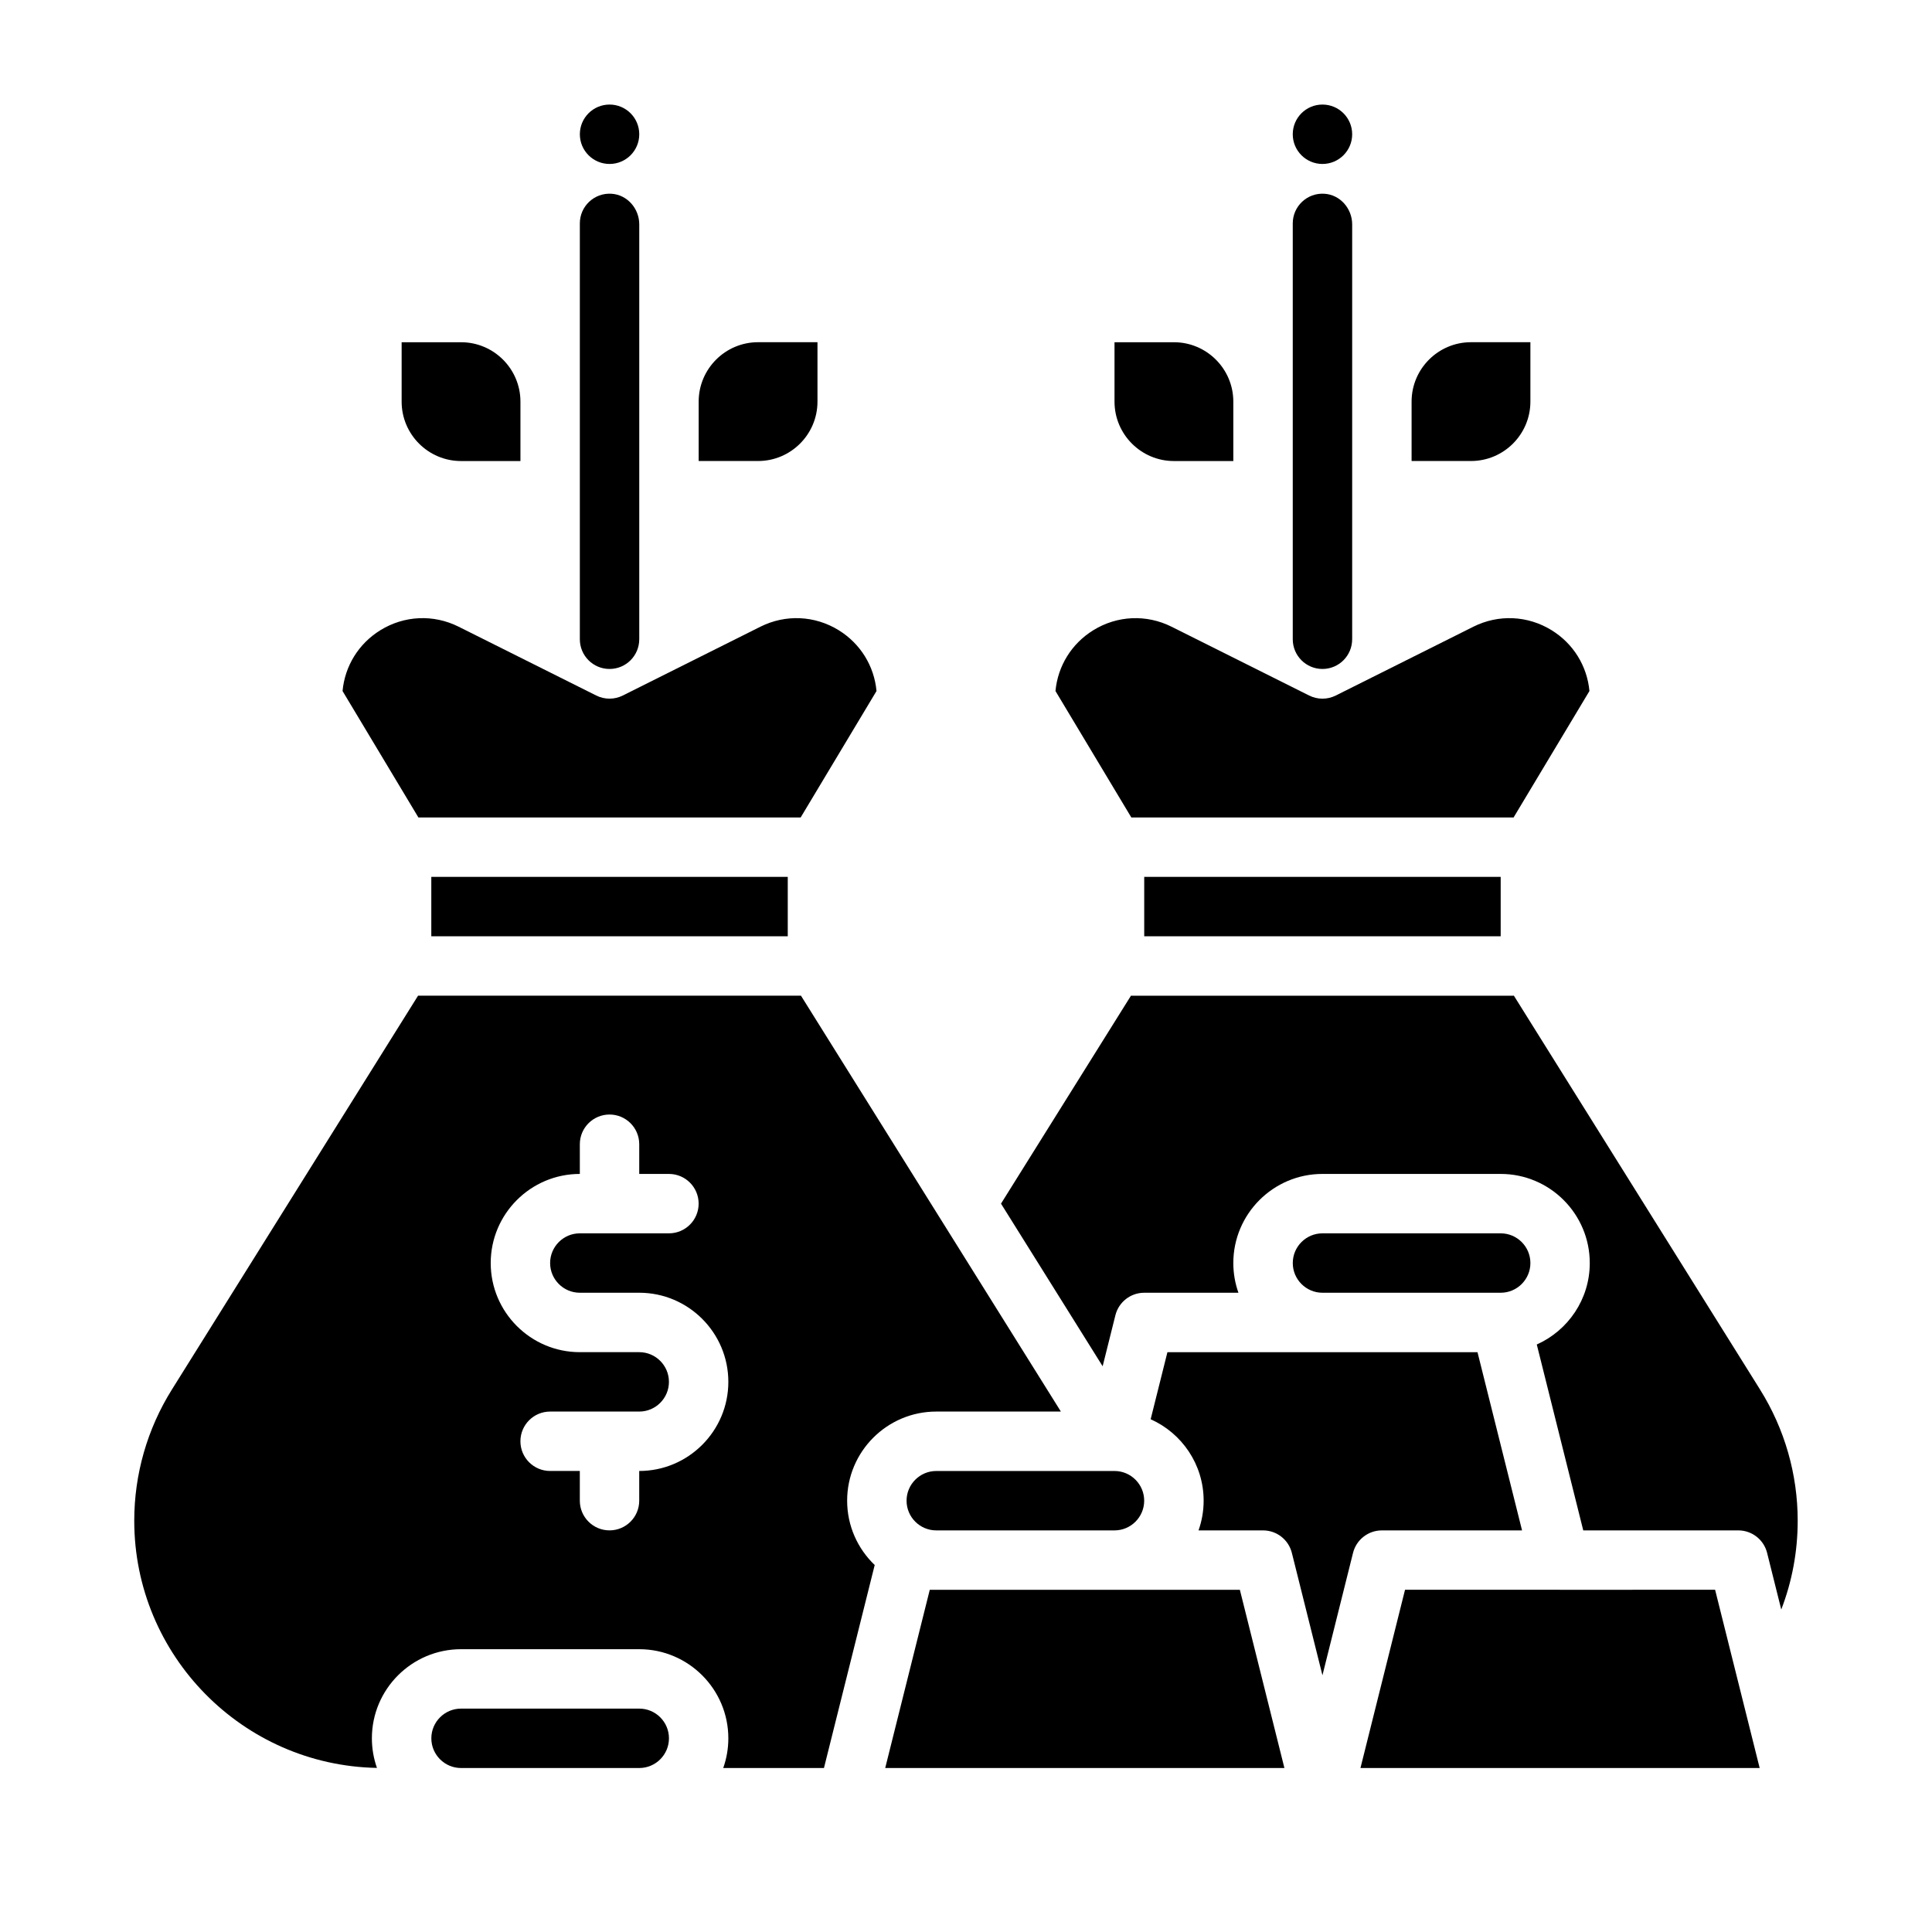
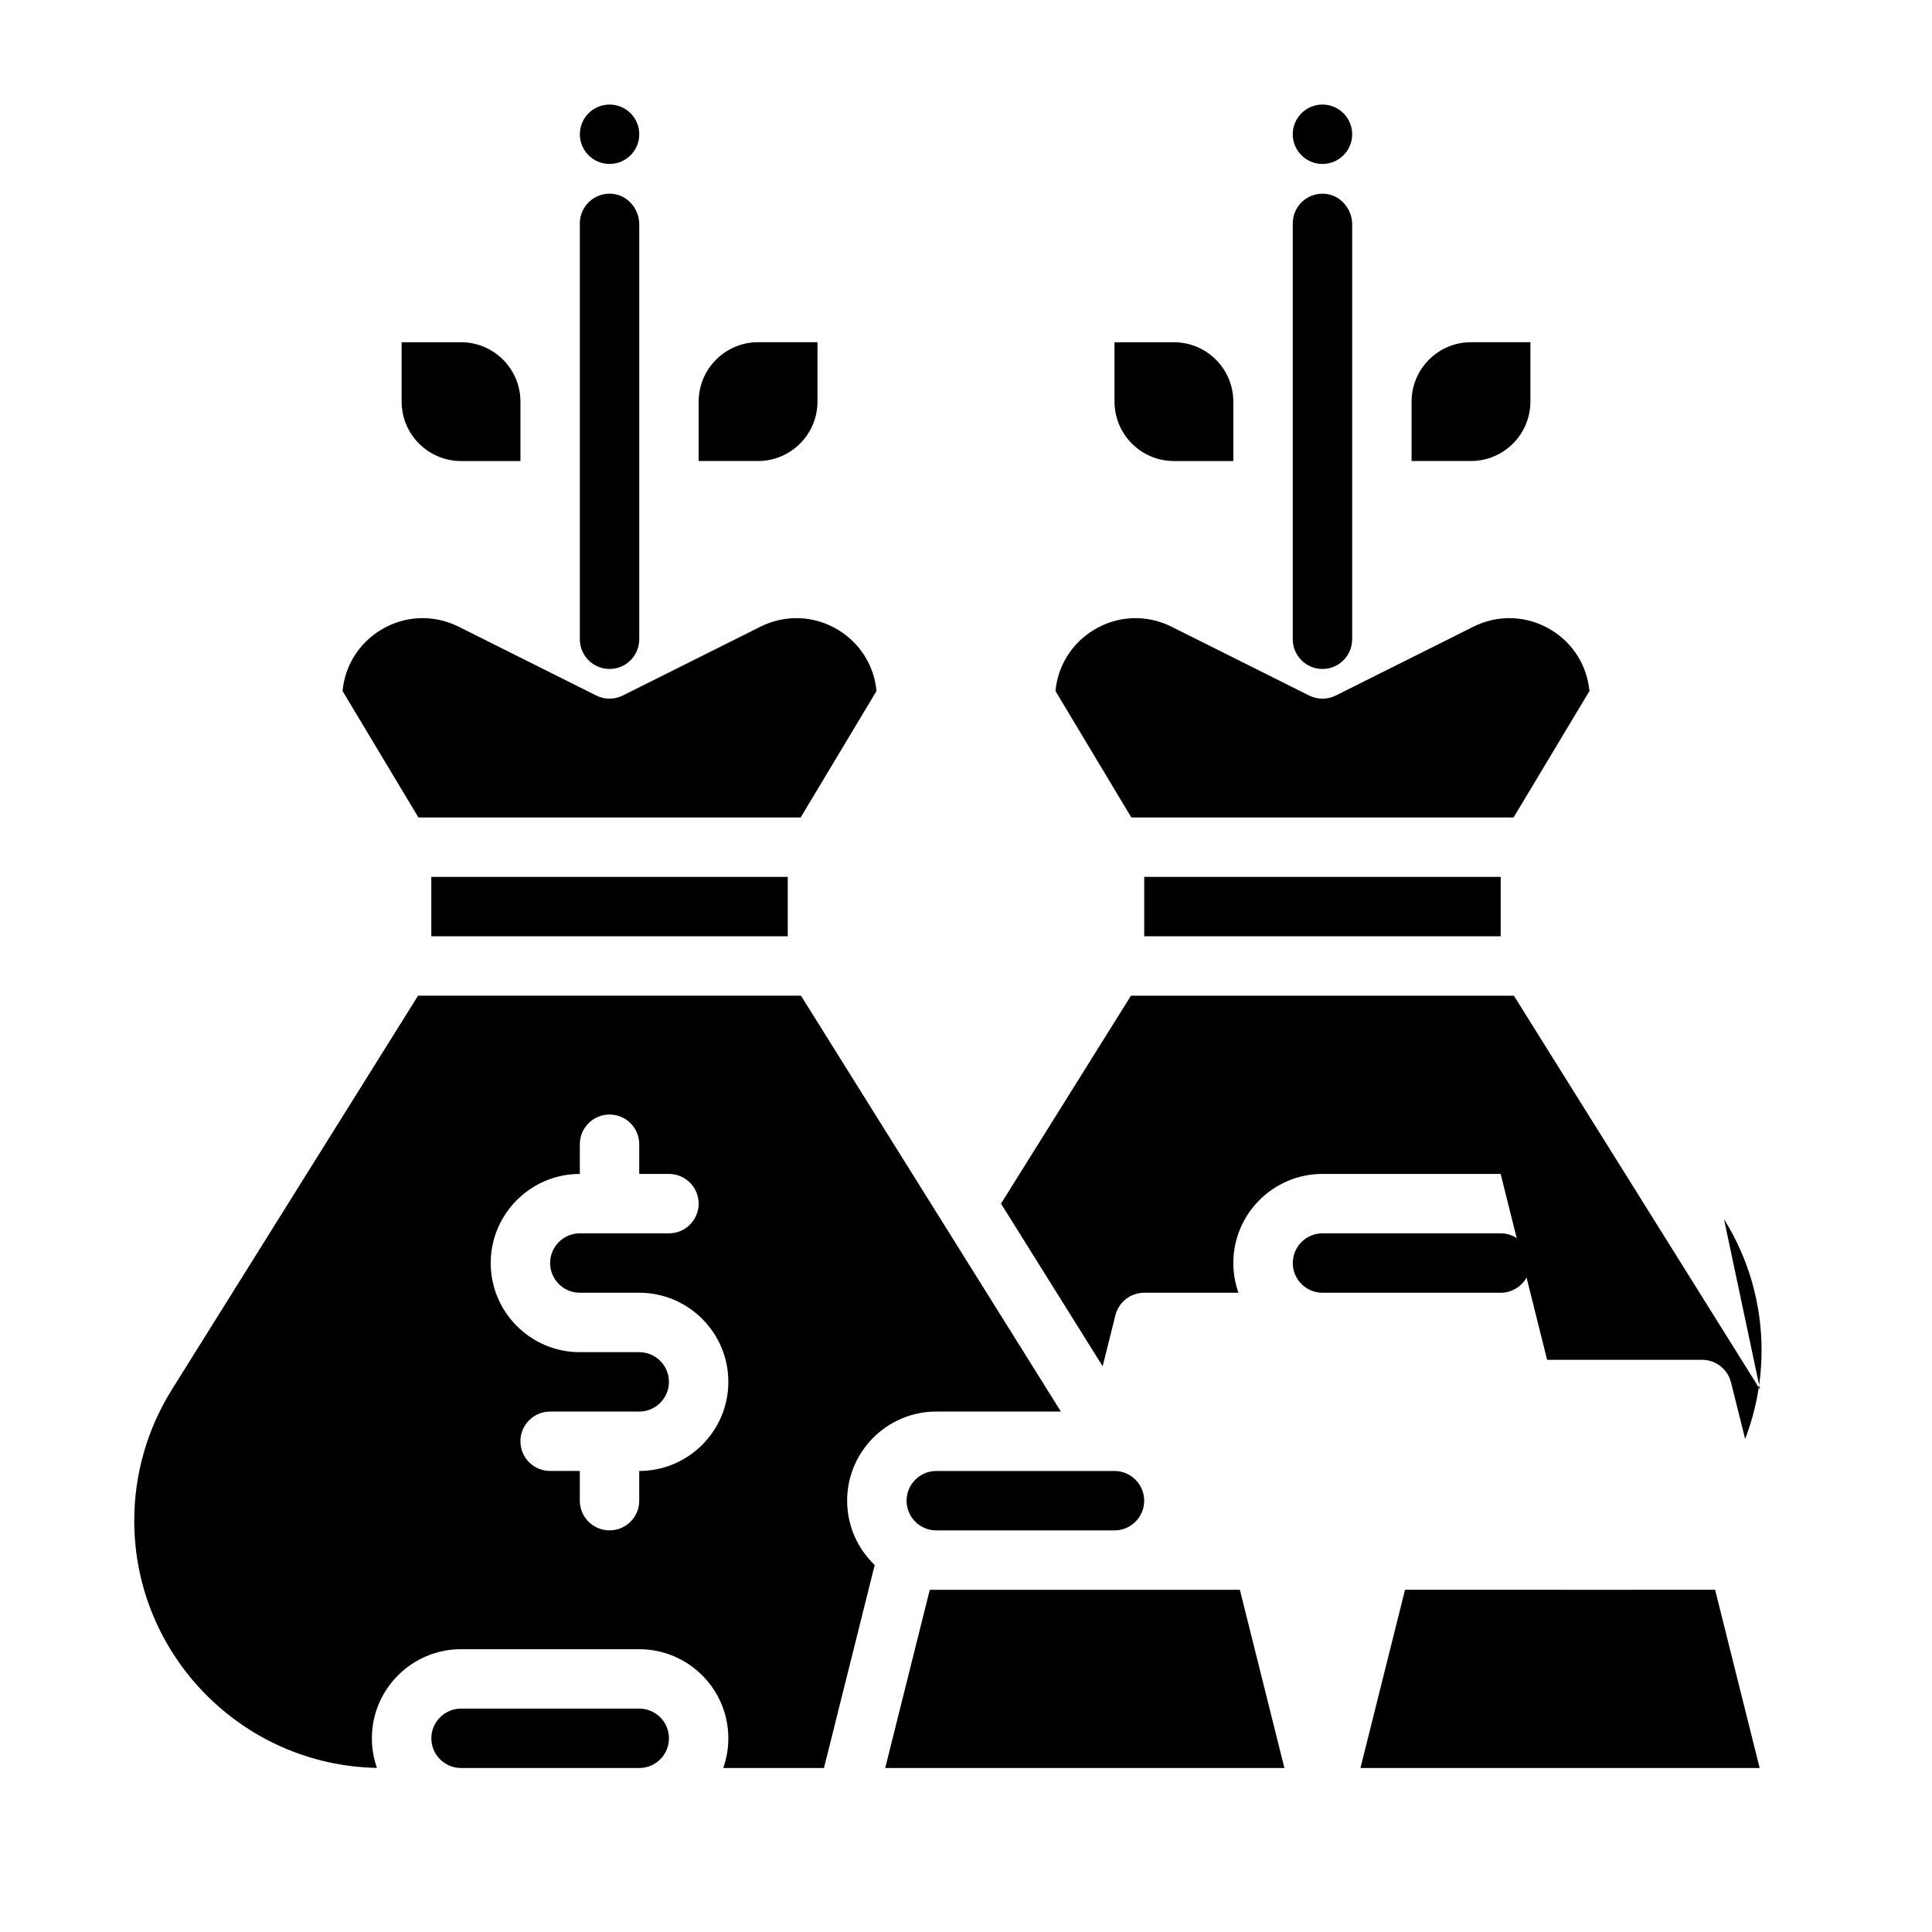
<svg xmlns="http://www.w3.org/2000/svg" fill="#000000" width="800px" height="800px" version="1.1" viewBox="144 144 512 512">
  <g>
    <path d="m356.18 360.64 20.105-33.512c-0.617-6.637-4.266-12.559-10.016-16.113-6.332-3.91-14.086-4.262-20.742-0.934l-36.473 18.238c-2.219 1.109-4.824 1.109-7.043 0l-36.473-18.238c-6.656-3.328-14.41-2.977-20.742 0.934-5.754 3.555-9.398 9.477-10.016 16.113l20.105 33.512z" />
    <path d="m313.41 596.8h-47.23c-4.34 0-7.871 3.531-7.871 7.871s3.531 7.871 7.871 7.871h47.23c4.34 0 7.871-3.531 7.871-7.871s-3.531-7.871-7.871-7.871z" />
    <path d="m258.3 376.38h94.465v15.742h-94.465z" />
    <path d="m266.18 266.18h15.742v-15.742c0-8.68-7.062-15.742-15.742-15.742h-15.742v15.742c0 8.68 7.062 15.742 15.742 15.742z" />
    <path d="m455.1 266.18h15.742v-15.742c0-8.68-7.062-15.742-15.742-15.742h-15.742v15.742c0 8.68 7.062 15.742 15.742 15.742z" />
    <path d="m549.57 250.43v-15.742h-15.742c-8.68 0-15.742 7.062-15.742 15.742v15.742h15.742c8.68 0 15.742-7.062 15.742-15.742z" />
    <path d="m443.95 360.64h101.03c0.043 0 0.086 0.008 0.129 0.008l20.109-33.52c-0.617-6.637-4.266-12.559-10.016-16.109-6.332-3.914-14.086-4.266-20.742-0.934l-36.473 18.238c-2.219 1.109-4.824 1.109-7.043 0l-36.473-18.238c-6.656-3.328-14.41-2.981-20.742 0.934-5.754 3.555-9.398 9.477-10.016 16.109l20.109 33.52c0.043 0 0.086-0.008 0.129-0.008z" />
    <path d="m447.23 376.38h94.465v15.742h-94.465z" />
    <path d="m360.64 250.43v-15.742h-15.742c-8.68 0-15.742 7.062-15.742 15.742v15.742h15.742c8.68 0 15.742-7.062 15.742-15.742z" />
    <path d="m557.43 565.31c-0.016 0-0.031-0.004-0.047-0.004h-41.035l-11.809 47.23h105.79l-11.809-47.23s-41.082 0.004-41.094 0.004z" />
-     <path d="m610.45 512.27-65.258-104.41c-0.074 0.004-0.145 0.012-0.219 0.012h-101.03c-0.074 0-0.148-0.008-0.219-0.012l-34.445 55.117 26.934 43.094 3.379-13.516c0.875-3.504 4.023-5.965 7.637-5.965h24.969c-0.875-2.465-1.355-5.113-1.355-7.871 0-13.02 10.594-23.617 23.617-23.617h47.23c13.02 0 23.617 10.594 23.617 23.617 0 9.613-5.777 17.898-14.043 21.582l12.316 49.266h41.086c3.613 0 6.762 2.457 7.637 5.965l3.75 15.008c2.867-7.445 4.356-15.387 4.356-23.531 0-12.297-3.445-24.309-9.961-34.734z" />
-     <path d="m547.36 549.57-11.809-47.23h-82.172l-4.445 17.777c8.262 3.68 14.043 11.965 14.043 21.582 0 2.758-0.48 5.406-1.355 7.871h17.098c3.613 0 6.762 2.457 7.637 5.965l8.105 32.43 8.105-32.43c0.875-3.504 4.023-5.965 7.637-5.965z" />
+     <path d="m610.45 512.27-65.258-104.41c-0.074 0.004-0.145 0.012-0.219 0.012h-101.03c-0.074 0-0.148-0.008-0.219-0.012l-34.445 55.117 26.934 43.094 3.379-13.516c0.875-3.504 4.023-5.965 7.637-5.965h24.969c-0.875-2.465-1.355-5.113-1.355-7.871 0-13.02 10.594-23.617 23.617-23.617h47.23l12.316 49.266h41.086c3.613 0 6.762 2.457 7.637 5.965l3.75 15.008c2.867-7.445 4.356-15.387 4.356-23.531 0-12.297-3.445-24.309-9.961-34.734z" />
    <path d="m541.7 486.59c4.34 0 7.871-3.531 7.871-7.871s-3.531-7.871-7.871-7.871h-47.23c-4.34 0-7.871 3.531-7.871 7.871s3.531 7.871 7.871 7.871z" />
    <path d="m392.12 518.08h33.027l-68.879-110.21h-101.48l-65.25 104.4c-6.516 10.426-9.961 22.438-9.961 34.734 0 35.73 28.742 64.852 64.32 65.508-0.867-2.457-1.344-5.094-1.344-7.84 0-13.02 10.594-23.617 23.617-23.617h47.23c13.02 0 23.617 10.594 23.617 23.617 0 2.758-0.48 5.406-1.355 7.871h26.695l13.449-53.797c-4.496-4.301-7.305-10.355-7.305-17.051 0-13.02 10.594-23.617 23.617-23.617zm-78.719 15.742v7.871c0 4.348-3.523 7.871-7.871 7.871s-7.871-3.523-7.871-7.871v-7.871h-7.871c-4.348 0-7.871-3.523-7.871-7.871 0-4.348 3.523-7.871 7.871-7.871h23.617c4.34 0 7.871-3.531 7.871-7.871 0-4.34-3.531-7.871-7.871-7.871h-15.742c-13.02 0-23.617-10.594-23.617-23.617 0-13.02 10.594-23.617 23.617-23.617v-7.871c0-4.348 3.523-7.871 7.871-7.871 4.348 0 7.871 3.523 7.871 7.871v7.871h7.871c4.348 0 7.871 3.523 7.871 7.871s-3.523 7.871-7.871 7.871h-23.617c-4.34 0-7.871 3.531-7.871 7.871s3.531 7.871 7.871 7.871h15.742c13.02 0 23.617 10.594 23.617 23.617 0 13.02-10.594 23.617-23.617 23.617z" />
    <path d="m384.25 541.7c0 4.34 3.531 7.871 7.871 7.871h47.23c4.34 0 7.871-3.531 7.871-7.871 0-4.34-3.531-7.871-7.871-7.871h-47.23c-4.34 0-7.871 3.531-7.871 7.871z" />
    <path d="m390.4 565.31-11.809 47.23h105.79l-11.805-47.23z" />
    <path d="m313.41 313.41v-109.94c0-4.191-3.164-7.852-7.348-8.125-4.586-0.297-8.398 3.332-8.398 7.856v110.21c0 4.348 3.523 7.871 7.871 7.871s7.871-3.523 7.871-7.871z" />
    <path d="m502.34 313.41v-109.94c0-4.191-3.164-7.852-7.348-8.125-4.586-0.297-8.398 3.332-8.398 7.856v110.21c0 4.348 3.523 7.871 7.871 7.871 4.348 0 7.871-3.523 7.871-7.871z" />
    <path d="m313.41 179.58c0 4.348-3.523 7.871-7.871 7.871s-7.871-3.523-7.871-7.871c0-4.348 3.523-7.871 7.871-7.871s7.871 3.523 7.871 7.871" />
    <path d="m502.34 179.58c0 4.348-3.527 7.871-7.875 7.871-4.348 0-7.871-3.523-7.871-7.871 0-4.348 3.523-7.871 7.871-7.871 4.348 0 7.875 3.523 7.875 7.871" />
  </g>
</svg>